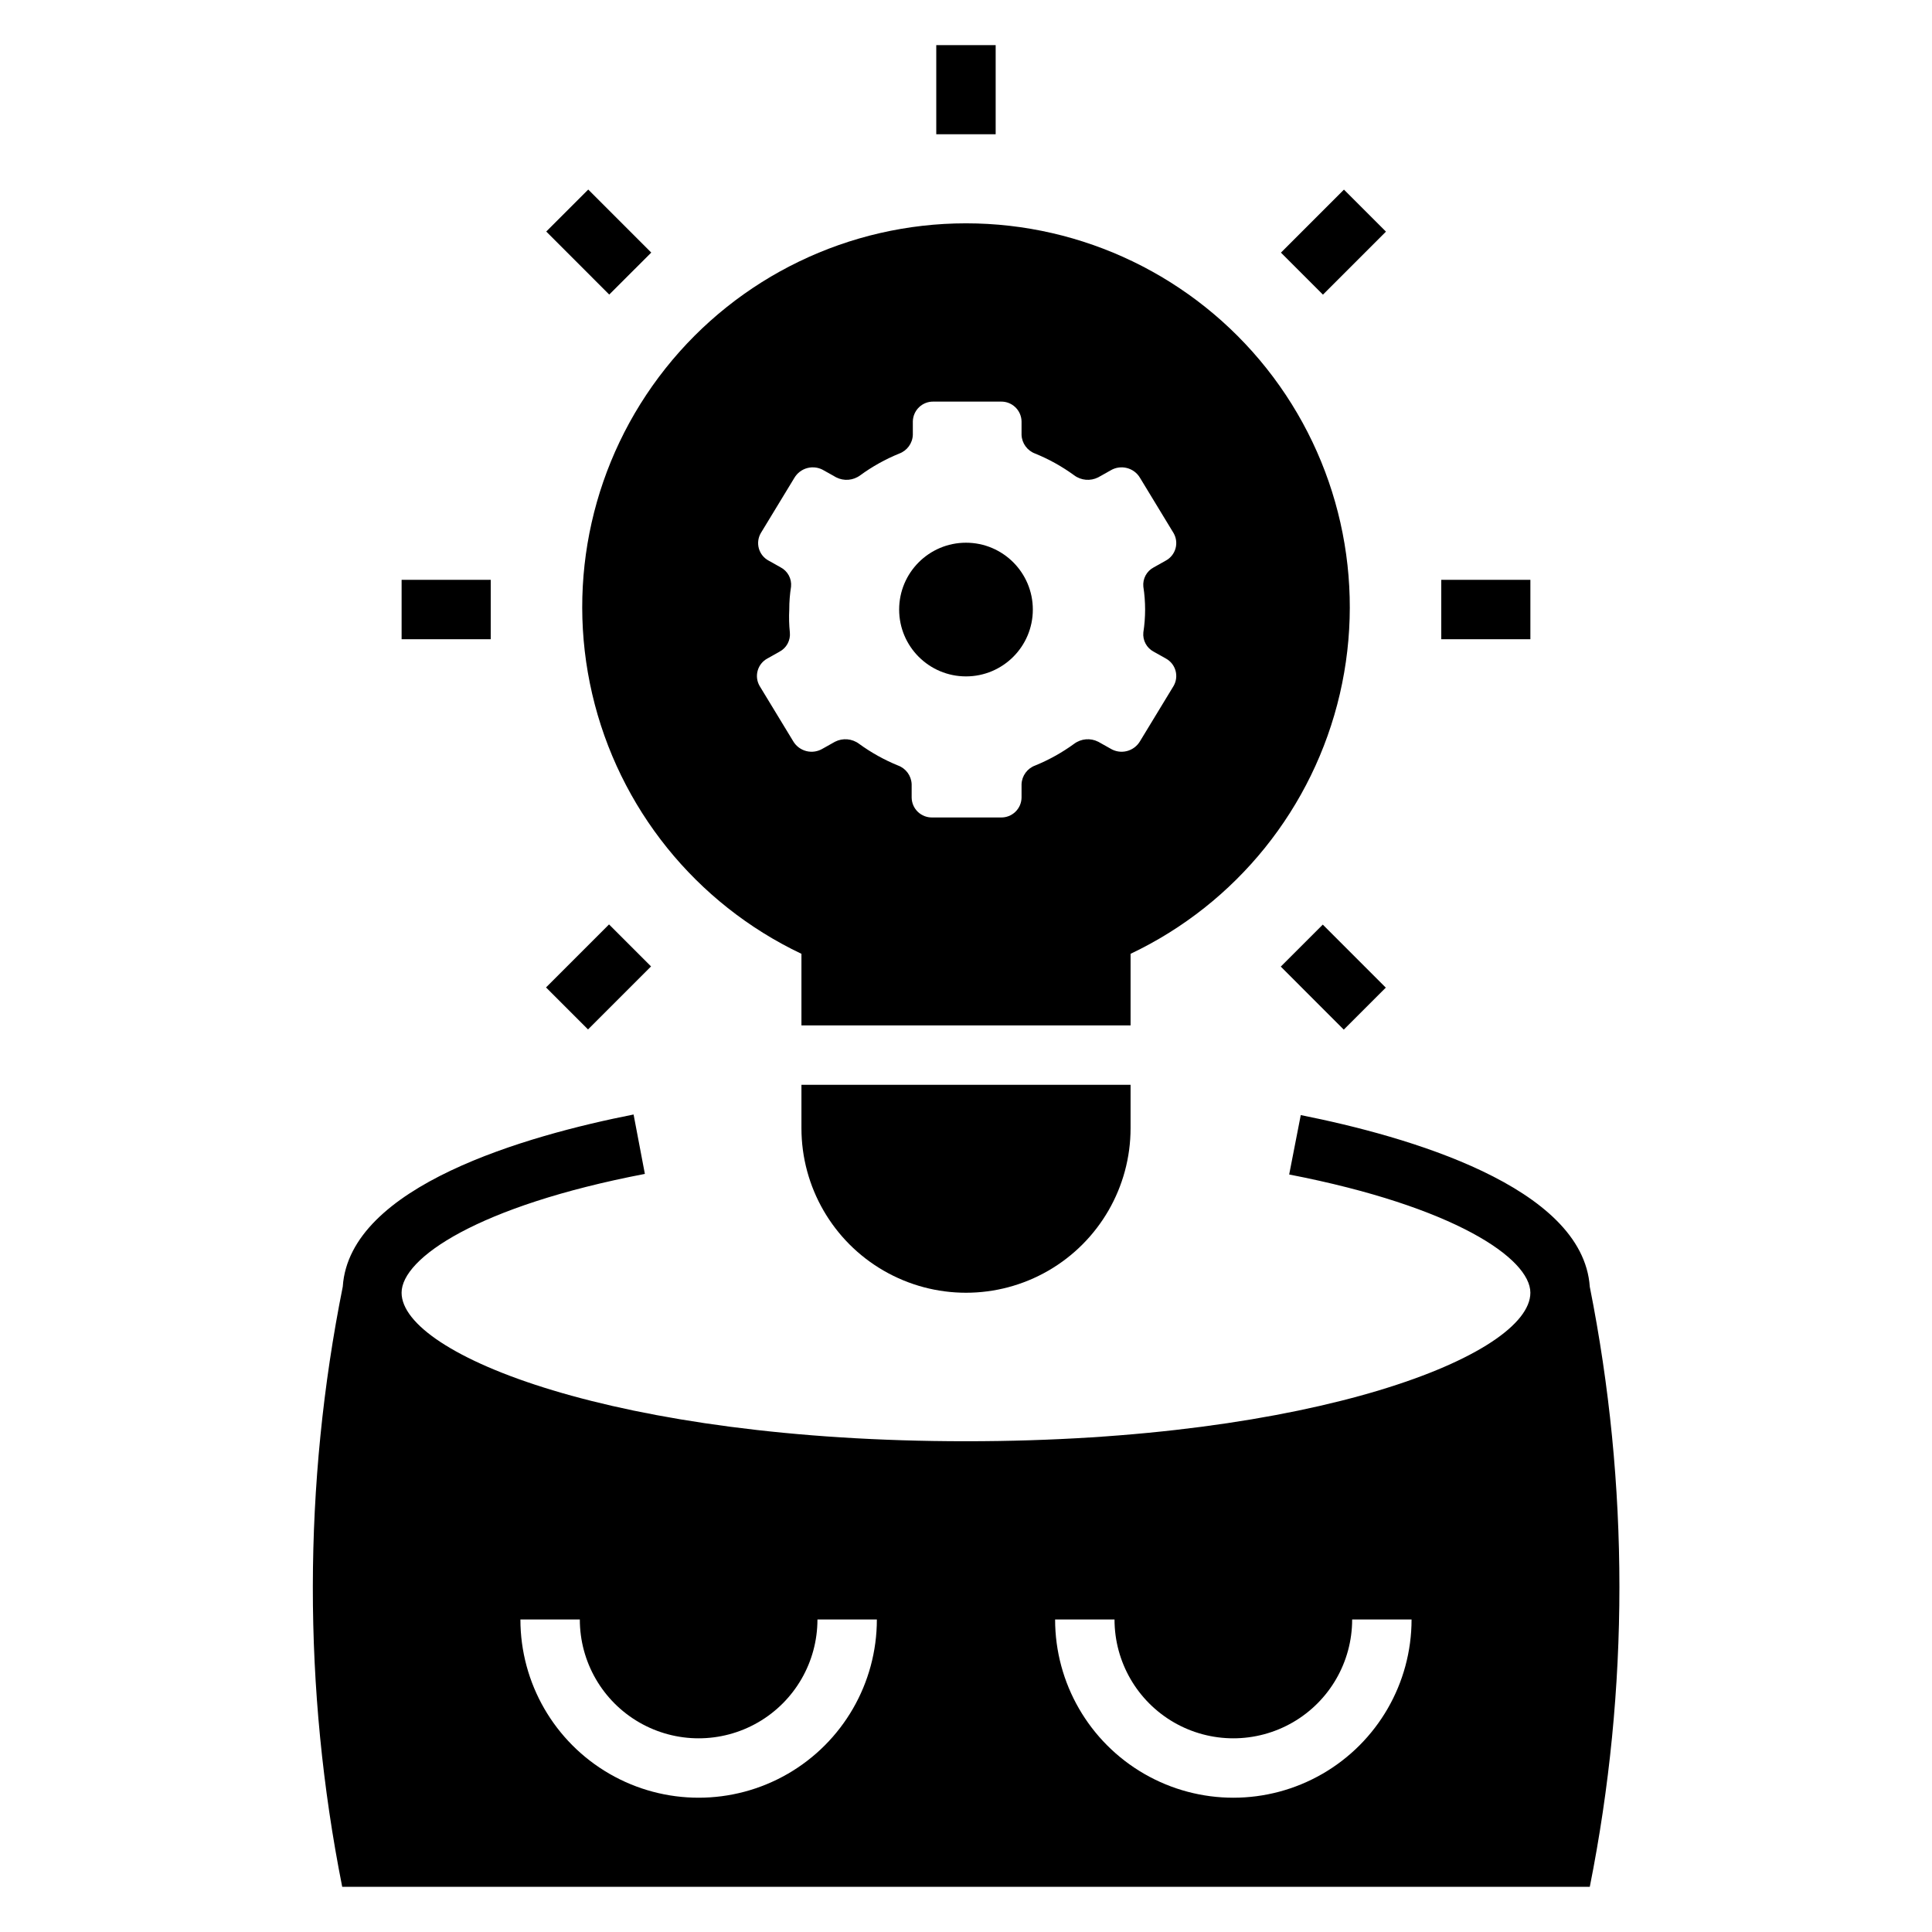
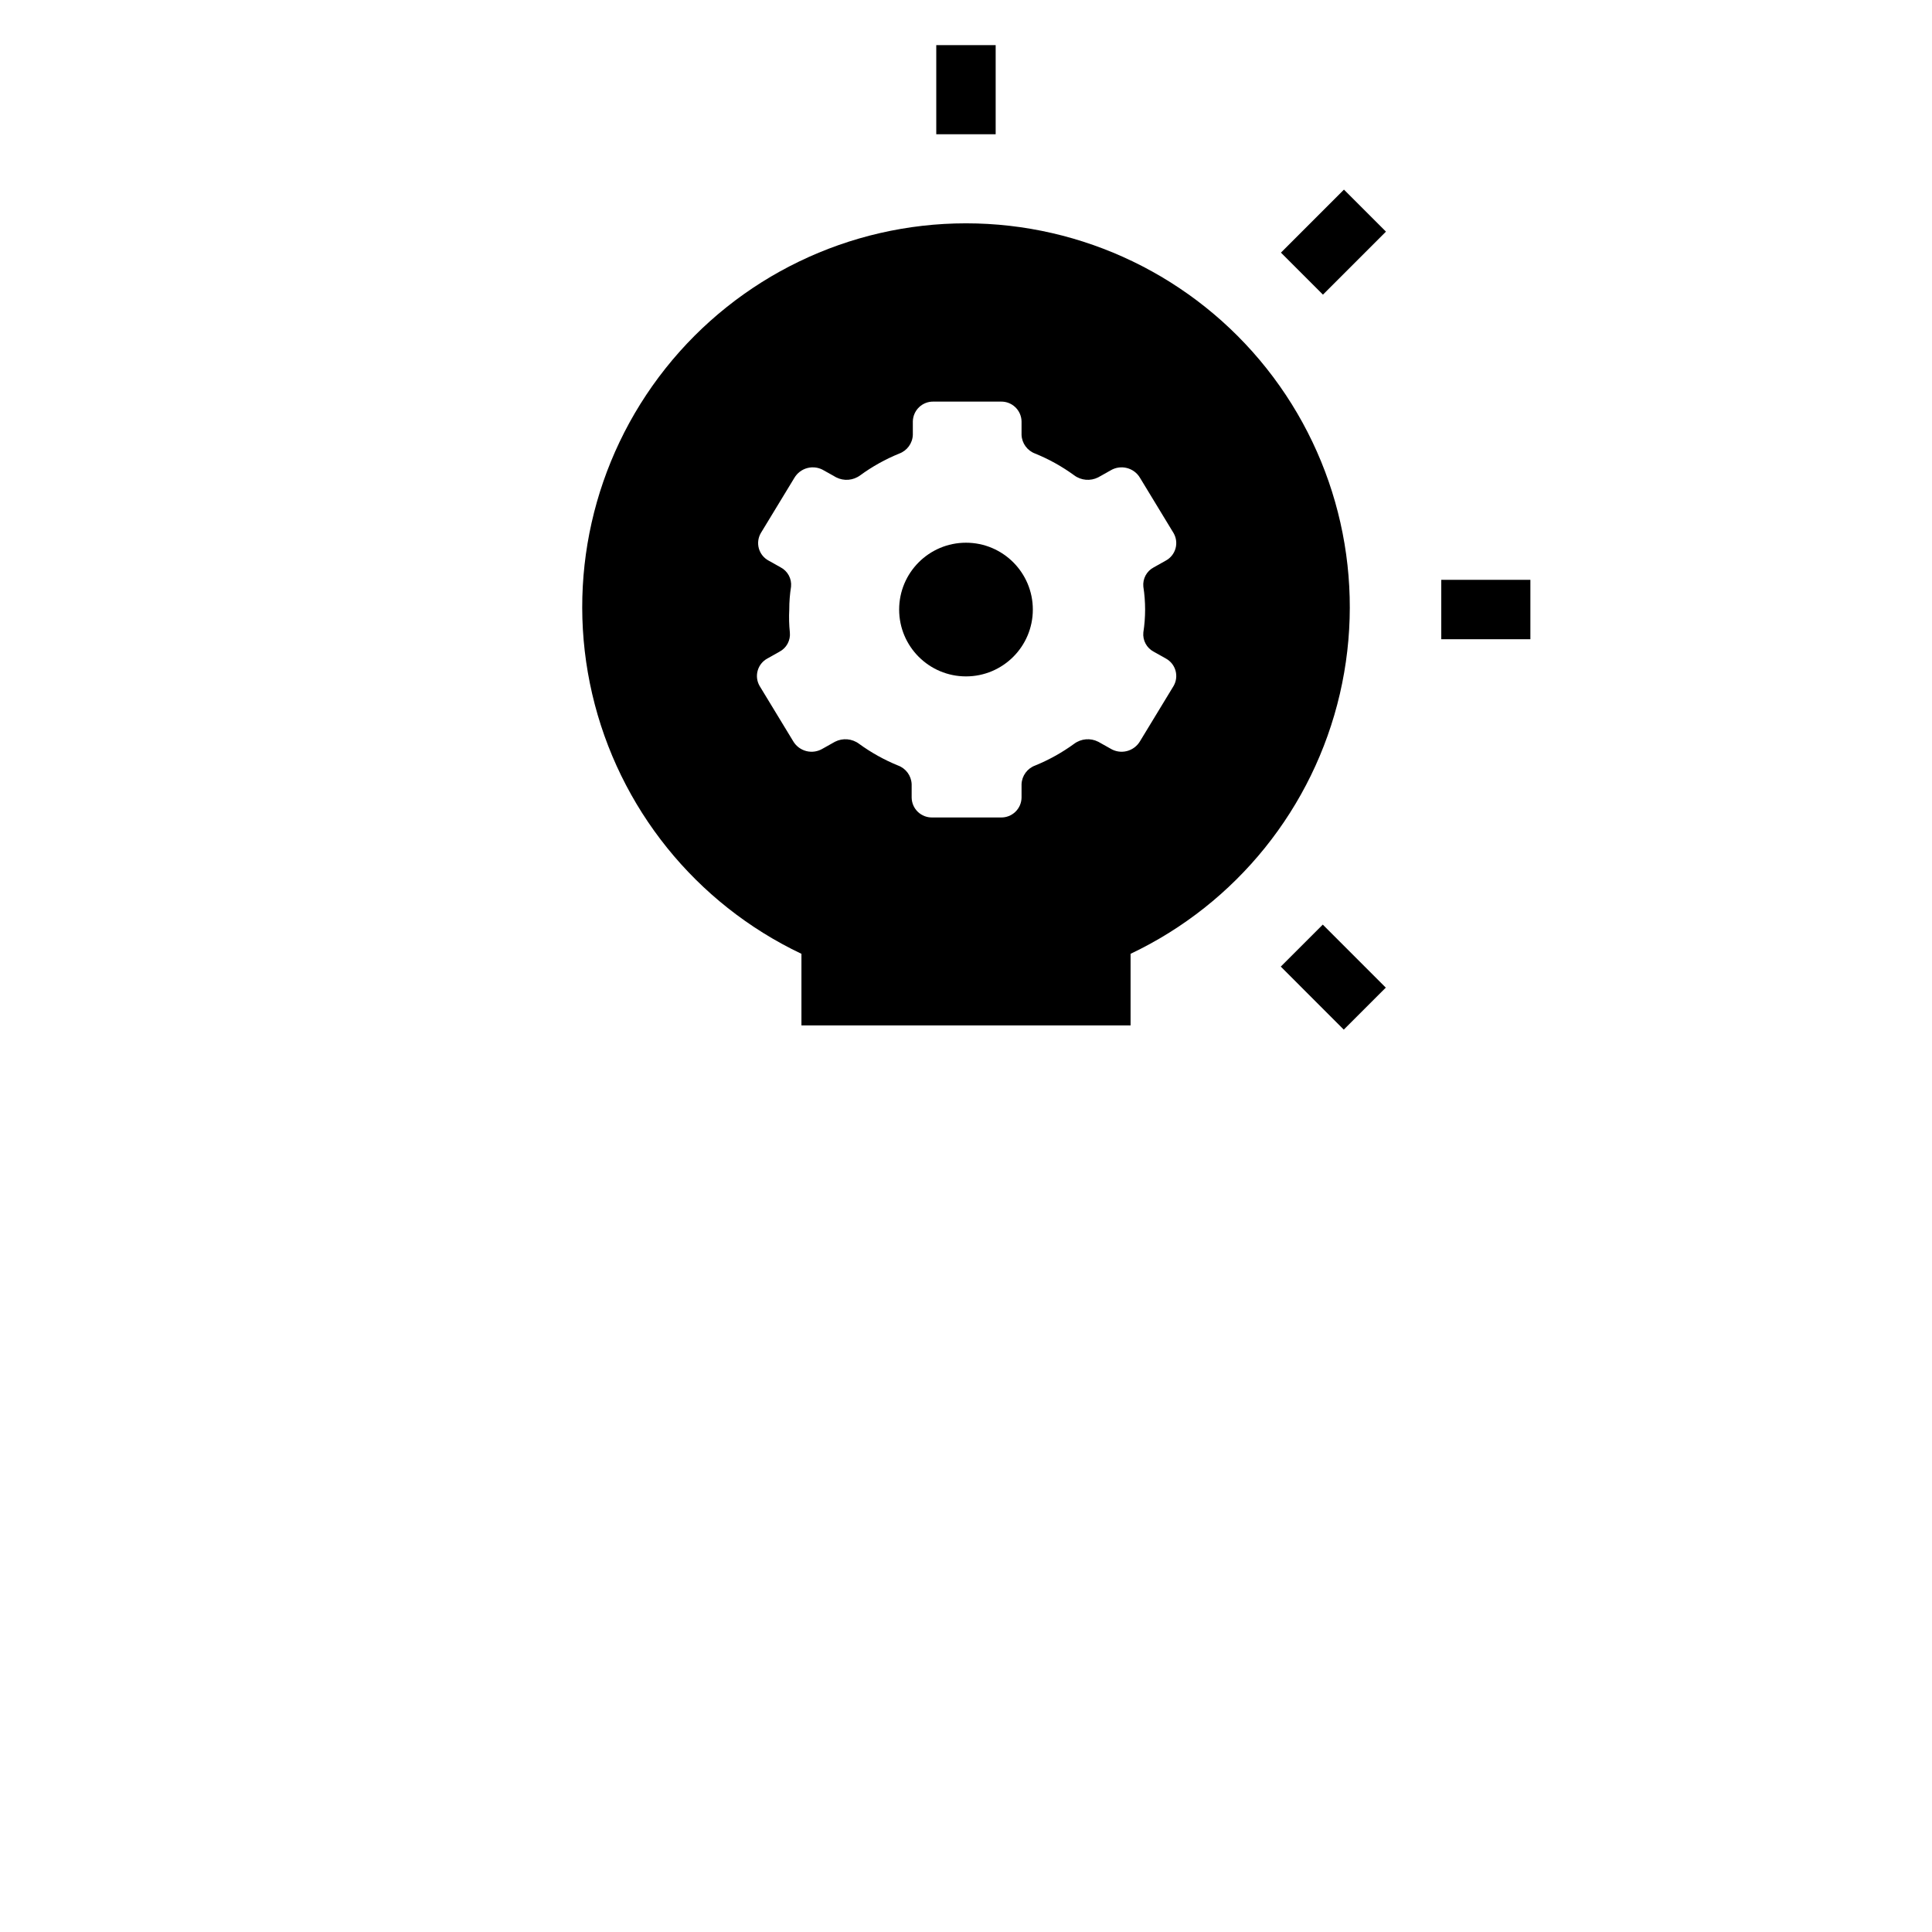
<svg xmlns="http://www.w3.org/2000/svg" fill="#000000" width="800px" height="800px" version="1.1" viewBox="144 144 512 512">
  <g>
    <path d="m417.71 305.54c0 9.781-7.93 17.711-17.711 17.711-9.785 0-17.715-7.93-17.715-17.711s7.93-17.715 17.715-17.715c9.781 0 17.711 7.934 17.711 17.715" />
    <path d="m356.39 396.77v18.973h87.223v-18.973c28.023-13.301 48.445-38.66 55.461-68.875 7.016-30.215-0.141-61.98-19.434-86.27-19.297-24.289-48.621-38.441-79.637-38.441-31.02 0-60.344 14.152-79.637 38.441-19.297 24.289-26.453 56.055-19.434 86.27 7.016 30.215 27.434 55.574 55.457 68.875zm-3.227-91.234c-0.004-2.031 0.156-4.059 0.473-6.062 0.211-2.109-0.879-4.133-2.754-5.117l-3.227-1.812-0.004 0.004c-1.242-0.68-2.156-1.832-2.543-3.191-0.383-1.363-0.203-2.824 0.496-4.051l8.895-14.641 0.004-0.004c0.77-1.32 2.039-2.273 3.519-2.641 1.48-0.371 3.051-0.129 4.352 0.672l3.227 1.812c2.059 1.043 4.527 0.832 6.375-0.551 3.195-2.328 6.656-4.254 10.312-5.746 2.102-0.766 3.535-2.727 3.621-4.961v-3.543c0.023-1.434 0.617-2.797 1.652-3.789 1.035-0.992 2.426-1.527 3.859-1.484h17.789c1.434-0.043 2.824 0.492 3.859 1.484 1.039 0.992 1.633 2.356 1.652 3.789v3.543c0.09 2.234 1.52 4.195 3.621 4.961 3.656 1.492 7.121 3.418 10.312 5.746 1.848 1.383 4.32 1.594 6.375 0.551l3.227-1.812h0.004c1.297-0.801 2.867-1.043 4.348-0.672 1.484 0.367 2.754 1.32 3.523 2.641l8.895 14.641v0.004c0.703 1.227 0.883 2.688 0.496 4.051-0.383 1.359-1.301 2.512-2.543 3.191l-3.227 1.812v-0.004c-1.875 0.984-2.965 3.008-2.754 5.117 0.625 4.016 0.625 8.105 0 12.121-0.211 2.109 0.879 4.133 2.754 5.117l3.227 1.812c1.242 0.68 2.16 1.828 2.543 3.191 0.387 1.363 0.207 2.82-0.496 4.051l-8.895 14.641c-0.77 1.32-2.039 2.273-3.523 2.644-1.48 0.371-3.051 0.125-4.348-0.676l-3.227-1.812-0.004 0.004c-2.055-1.047-4.527-0.832-6.375 0.551-3.191 2.324-6.656 4.254-10.312 5.746-2.102 0.766-3.531 2.723-3.621 4.957v3.543c-0.02 1.434-0.613 2.801-1.652 3.793-1.035 0.988-2.426 1.523-3.859 1.48h-18.105c-1.434 0.043-2.82-0.492-3.859-1.48-1.035-0.992-1.629-2.359-1.648-3.793v-3.543c-0.09-2.234-1.52-4.191-3.621-4.957-3.66-1.492-7.121-3.422-10.312-5.746-1.848-1.383-4.32-1.598-6.379-0.551l-3.227 1.812v-0.004c-1.301 0.801-2.867 1.047-4.352 0.676-1.48-0.371-2.75-1.324-3.519-2.644l-8.895-14.641c-0.703-1.23-0.883-2.688-0.496-4.051 0.383-1.363 1.301-2.512 2.543-3.191l3.227-1.812c1.875-0.984 2.965-3.008 2.754-5.117-0.211-2.012-0.262-4.039-0.156-6.059z" />
-     <path d="m356.39 442.98c0 15.578 8.312 29.977 21.805 37.766 13.496 7.793 30.121 7.793 43.613 0 13.492-7.789 21.805-22.188 21.805-37.766v-11.492h-87.223z" />
    <path d="m392.12 155.96h15.742v23.617h-15.742z" />
    <path d="m525.95 297.66h23.617v15.742h-23.617z" />
-     <path d="m250.43 297.66h23.617v15.742h-23.617z" />
    <path d="m483.46 210.95 16.699-16.699 11.133 11.133-16.699 16.699z" />
-     <path d="m288.7 405.68 16.699-16.699 11.133 11.133-16.699 16.699z" />
    <path d="m483.42 400.16 11.133-11.129 16.695 16.703-11.133 11.129z" />
-     <path d="m288.76 205.36 11.133-11.129 16.695 16.703-11.133 11.129z" />
-     <path d="m565.31 644.03c10.469-52.488 10.469-106.53 0-159.02-1.812-26.609-48.492-39.91-76.594-45.5l-3.07 15.742c43.844 8.504 63.918 22.281 63.918 31.332 0 16.453-56.914 39.359-149.57 39.359-92.652 0-149.57-22.906-149.57-39.359 0-9.133 20.152-22.984 64.473-31.488l-2.992-15.742c-28.34 5.59-75.258 18.895-77.066 45.578h0.004c-10.531 52.504-10.586 106.57-0.156 159.09zm-125.95-70.848c0 11.25 6 21.645 15.742 27.27 9.742 5.625 21.746 5.625 31.488 0 9.742-5.625 15.746-16.02 15.746-27.27h15.742c0 16.875-9 32.465-23.617 40.902-14.613 8.438-32.617 8.438-47.23 0s-23.617-24.027-23.617-40.902zm-141.7 0c0 11.25 6 21.645 15.742 27.27s21.746 5.625 31.488 0c9.742-5.625 15.742-16.02 15.742-27.27h15.746c0 16.875-9.004 32.465-23.617 40.902s-32.617 8.438-47.23 0c-14.613-8.438-23.617-24.027-23.617-40.902z" />
  </g>
</svg>